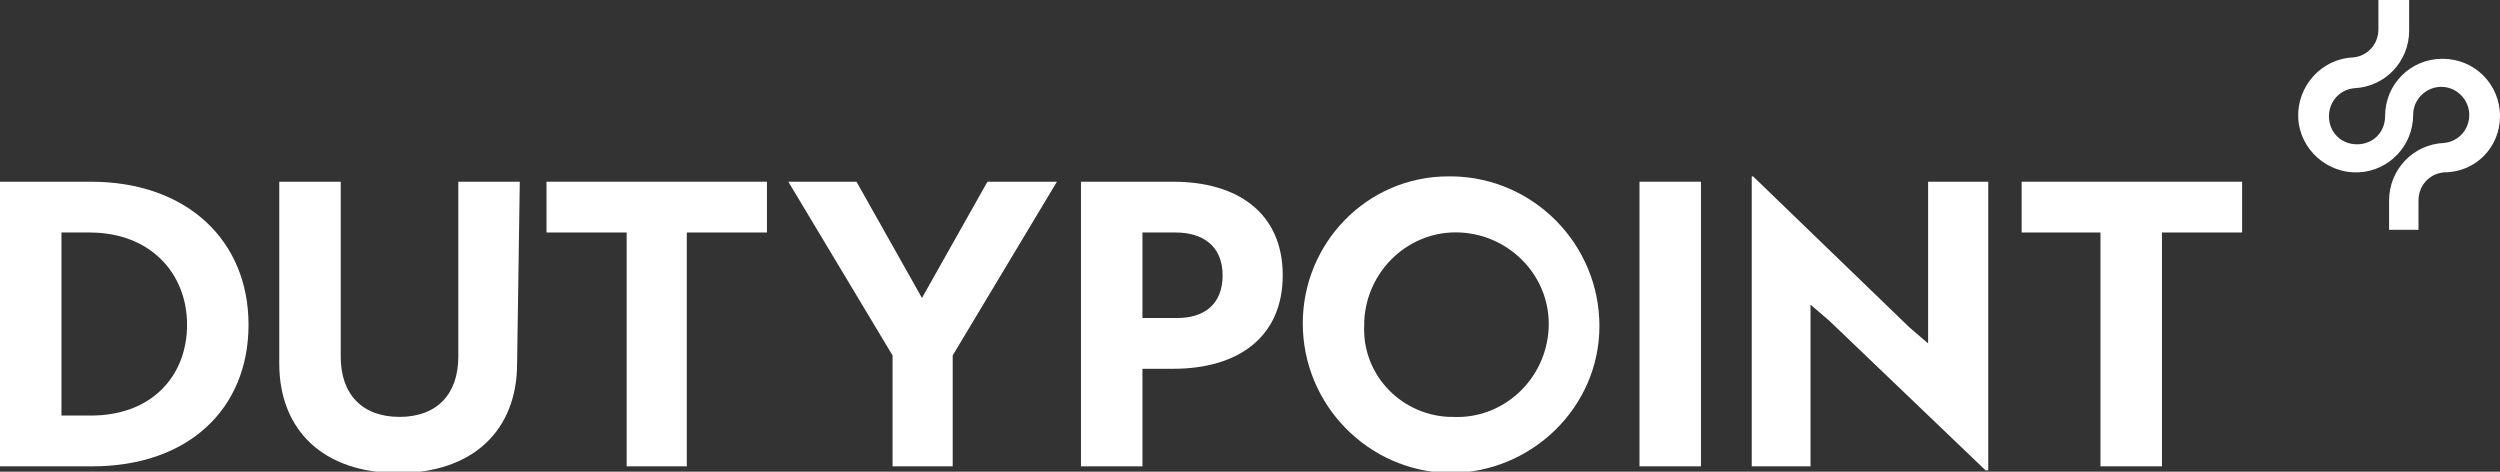
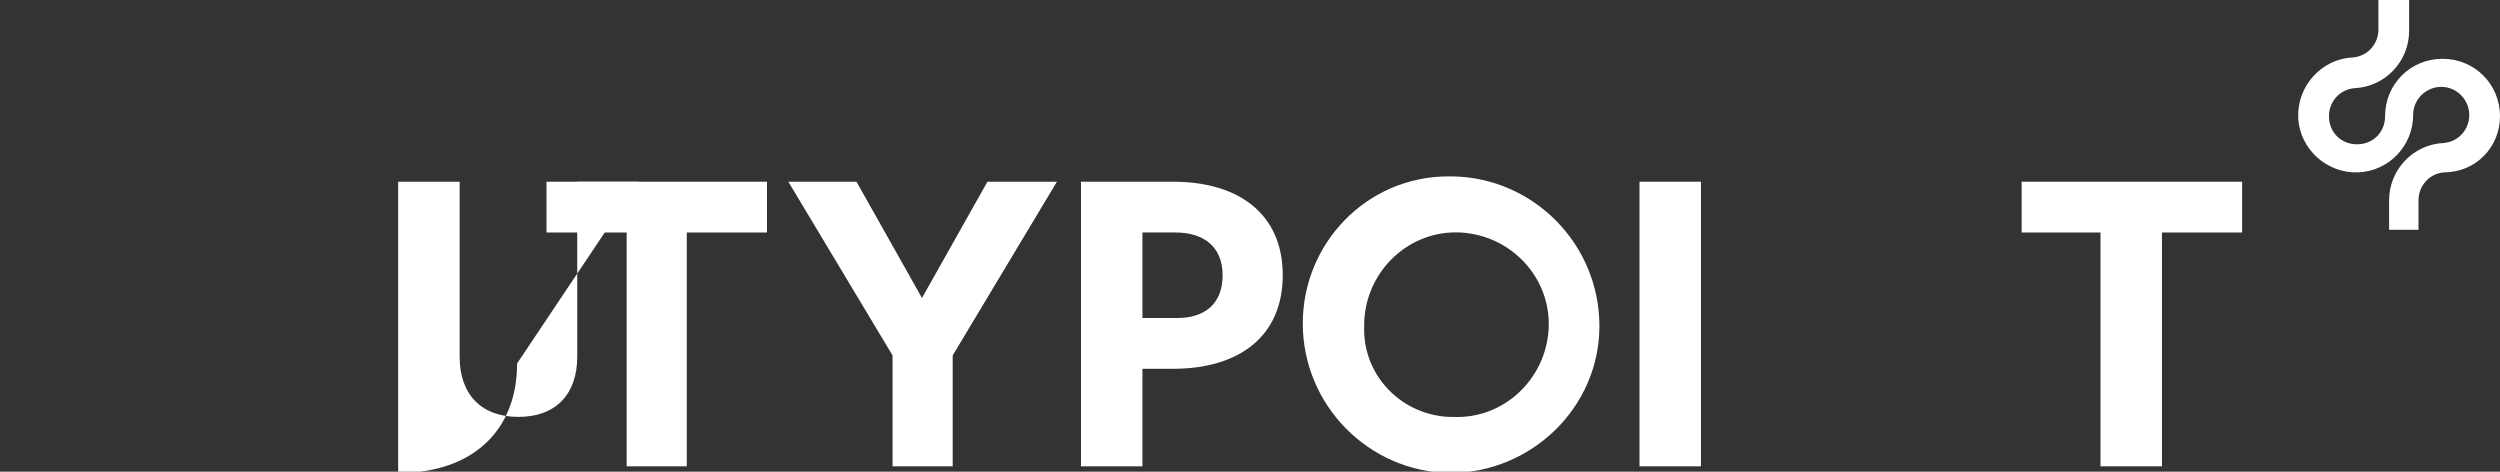
<svg xmlns="http://www.w3.org/2000/svg" version="1.1" id="Layer_1" x="0px" y="0px" width="187.1px" height="35.3px" viewBox="0 0 187.1 35.3" style="enable-background:new 0 0 187.1 35.3;" xml:space="preserve">
  <rect x="0" y="0" width="187.1" height="35.3" fill="#333333" stroke="none" />
  <style type="text/css">
	.st0{fill:#FFFFFF;}
</style>
  <g>
    <g>
-       <path class="st0" d="M4.6,17.4v13.7h2.2c4.6,0,7.2-3,7.2-6.8s-2.7-6.9-7.3-6.9H4.6z M0,34.9V13.6h6.8c7.2,0,11.8,4.4,11.8,10.7    S14.1,34.9,6.9,34.9H0z" />
-       <path class="st0" d="M38.7,27.2c0,5-3.3,8.2-8.9,8.2s-8.9-3.2-8.9-8.2V13.6h4.6v13.1c0,2.8,1.6,4.5,4.4,4.5s4.4-1.7,4.4-4.5V13.6    h4.6L38.7,27.2z" />
+       <path class="st0" d="M38.7,27.2c0,5-3.3,8.2-8.9,8.2V13.6h4.6v13.1c0,2.8,1.6,4.5,4.4,4.5s4.4-1.7,4.4-4.5V13.6    h4.6L38.7,27.2z" />
    </g>
  </g>
  <polygon class="st0" points="40.9,13.6 40.9,17.4 46.9,17.4 46.9,34.9 51.4,34.9 51.4,17.4 57.4,17.4 57.4,13.6 " />
  <polygon class="st0" points="73.9,13.6 69,22.3 64.1,13.6 59,13.6 66.8,26.6 66.8,34.9 71.3,34.9 71.3,26.6 79.1,13.6 " />
  <g>
    <g>
      <path class="st0" d="M85.5,17.4v6.4h2.6c2,0,3.4-1,3.4-3.2S90,17.4,88,17.4L85.5,17.4z M85.5,27.6v7.3h-4.6V13.6h6.9    c4.9,0,8.2,2.4,8.2,7s-3.3,7-8.2,7L85.5,27.6z" />
      <path class="st0" d="M108.7,31.2c3.8,0.2,7-2.8,7.2-6.6c0.2-3.8-2.8-7-6.6-7.2c-3.8-0.2-7,2.8-7.2,6.6c0,0.1,0,0.2,0,0.3    c-0.2,3.6,2.6,6.7,6.3,6.9C108.5,31.2,108.6,31.2,108.7,31.2 M108.7,13.2c6.1,0.1,11,5.1,11,11.2s-5.1,11-11.2,11    c-6.1-0.1-11-5.1-11-11.2c0-6,4.8-11,10.9-11C108.4,13.2,108.6,13.2,108.7,13.2" />
    </g>
  </g>
  <rect x="122.7" y="13.6" class="st0" width="4.6" height="21.3" />
-   <polygon class="st0" points="131.1,13.2 131.1,34.9 135.5,34.9 135.5,22.8 136.9,24 148.6,35.2 148.8,35.2 148.8,13.6 144.3,13.6   144.3,25.7 142.9,24.5 131.2,13.2 " />
  <polygon class="st0" points="151.3,13.6 151.3,17.4 157.2,17.4 157.2,34.9 161.8,34.9 161.8,17.4 167.8,17.4 167.8,13.6 " />
  <g>
    <g>
      <path class="st0" d="M187.1,8.7c0-2.4-1.9-4.3-4.3-4.3c-2.4,0-4.3,1.9-4.3,4.3c0,1.2-0.9,2.1-2.1,2.1s-2.1-0.9-2.1-2.1    c0-1.1,0.8-2,1.9-2.1l0,0c2.3-0.1,4.1-2,4.1-4.3V0H178v2.2c0,1.1-0.8,2-1.9,2.1c-2.4,0.1-4.2,2.2-4.1,4.5c0.1,2.4,2.2,4.2,4.5,4.1    c2.3-0.1,4.1-2,4.1-4.3c0-1.2,1-2.1,2.1-2.1c1.2,0,2.1,1,2.1,2.1c0,1.1-0.8,2-1.9,2.1c-2.3,0.1-4.1,2-4.1,4.3l0,0v2.2h2.2v-2.2    c0-1.1,0.8-2,1.9-2.1C185.3,12.9,187.1,11,187.1,8.7" />
    </g>
  </g>
</svg>